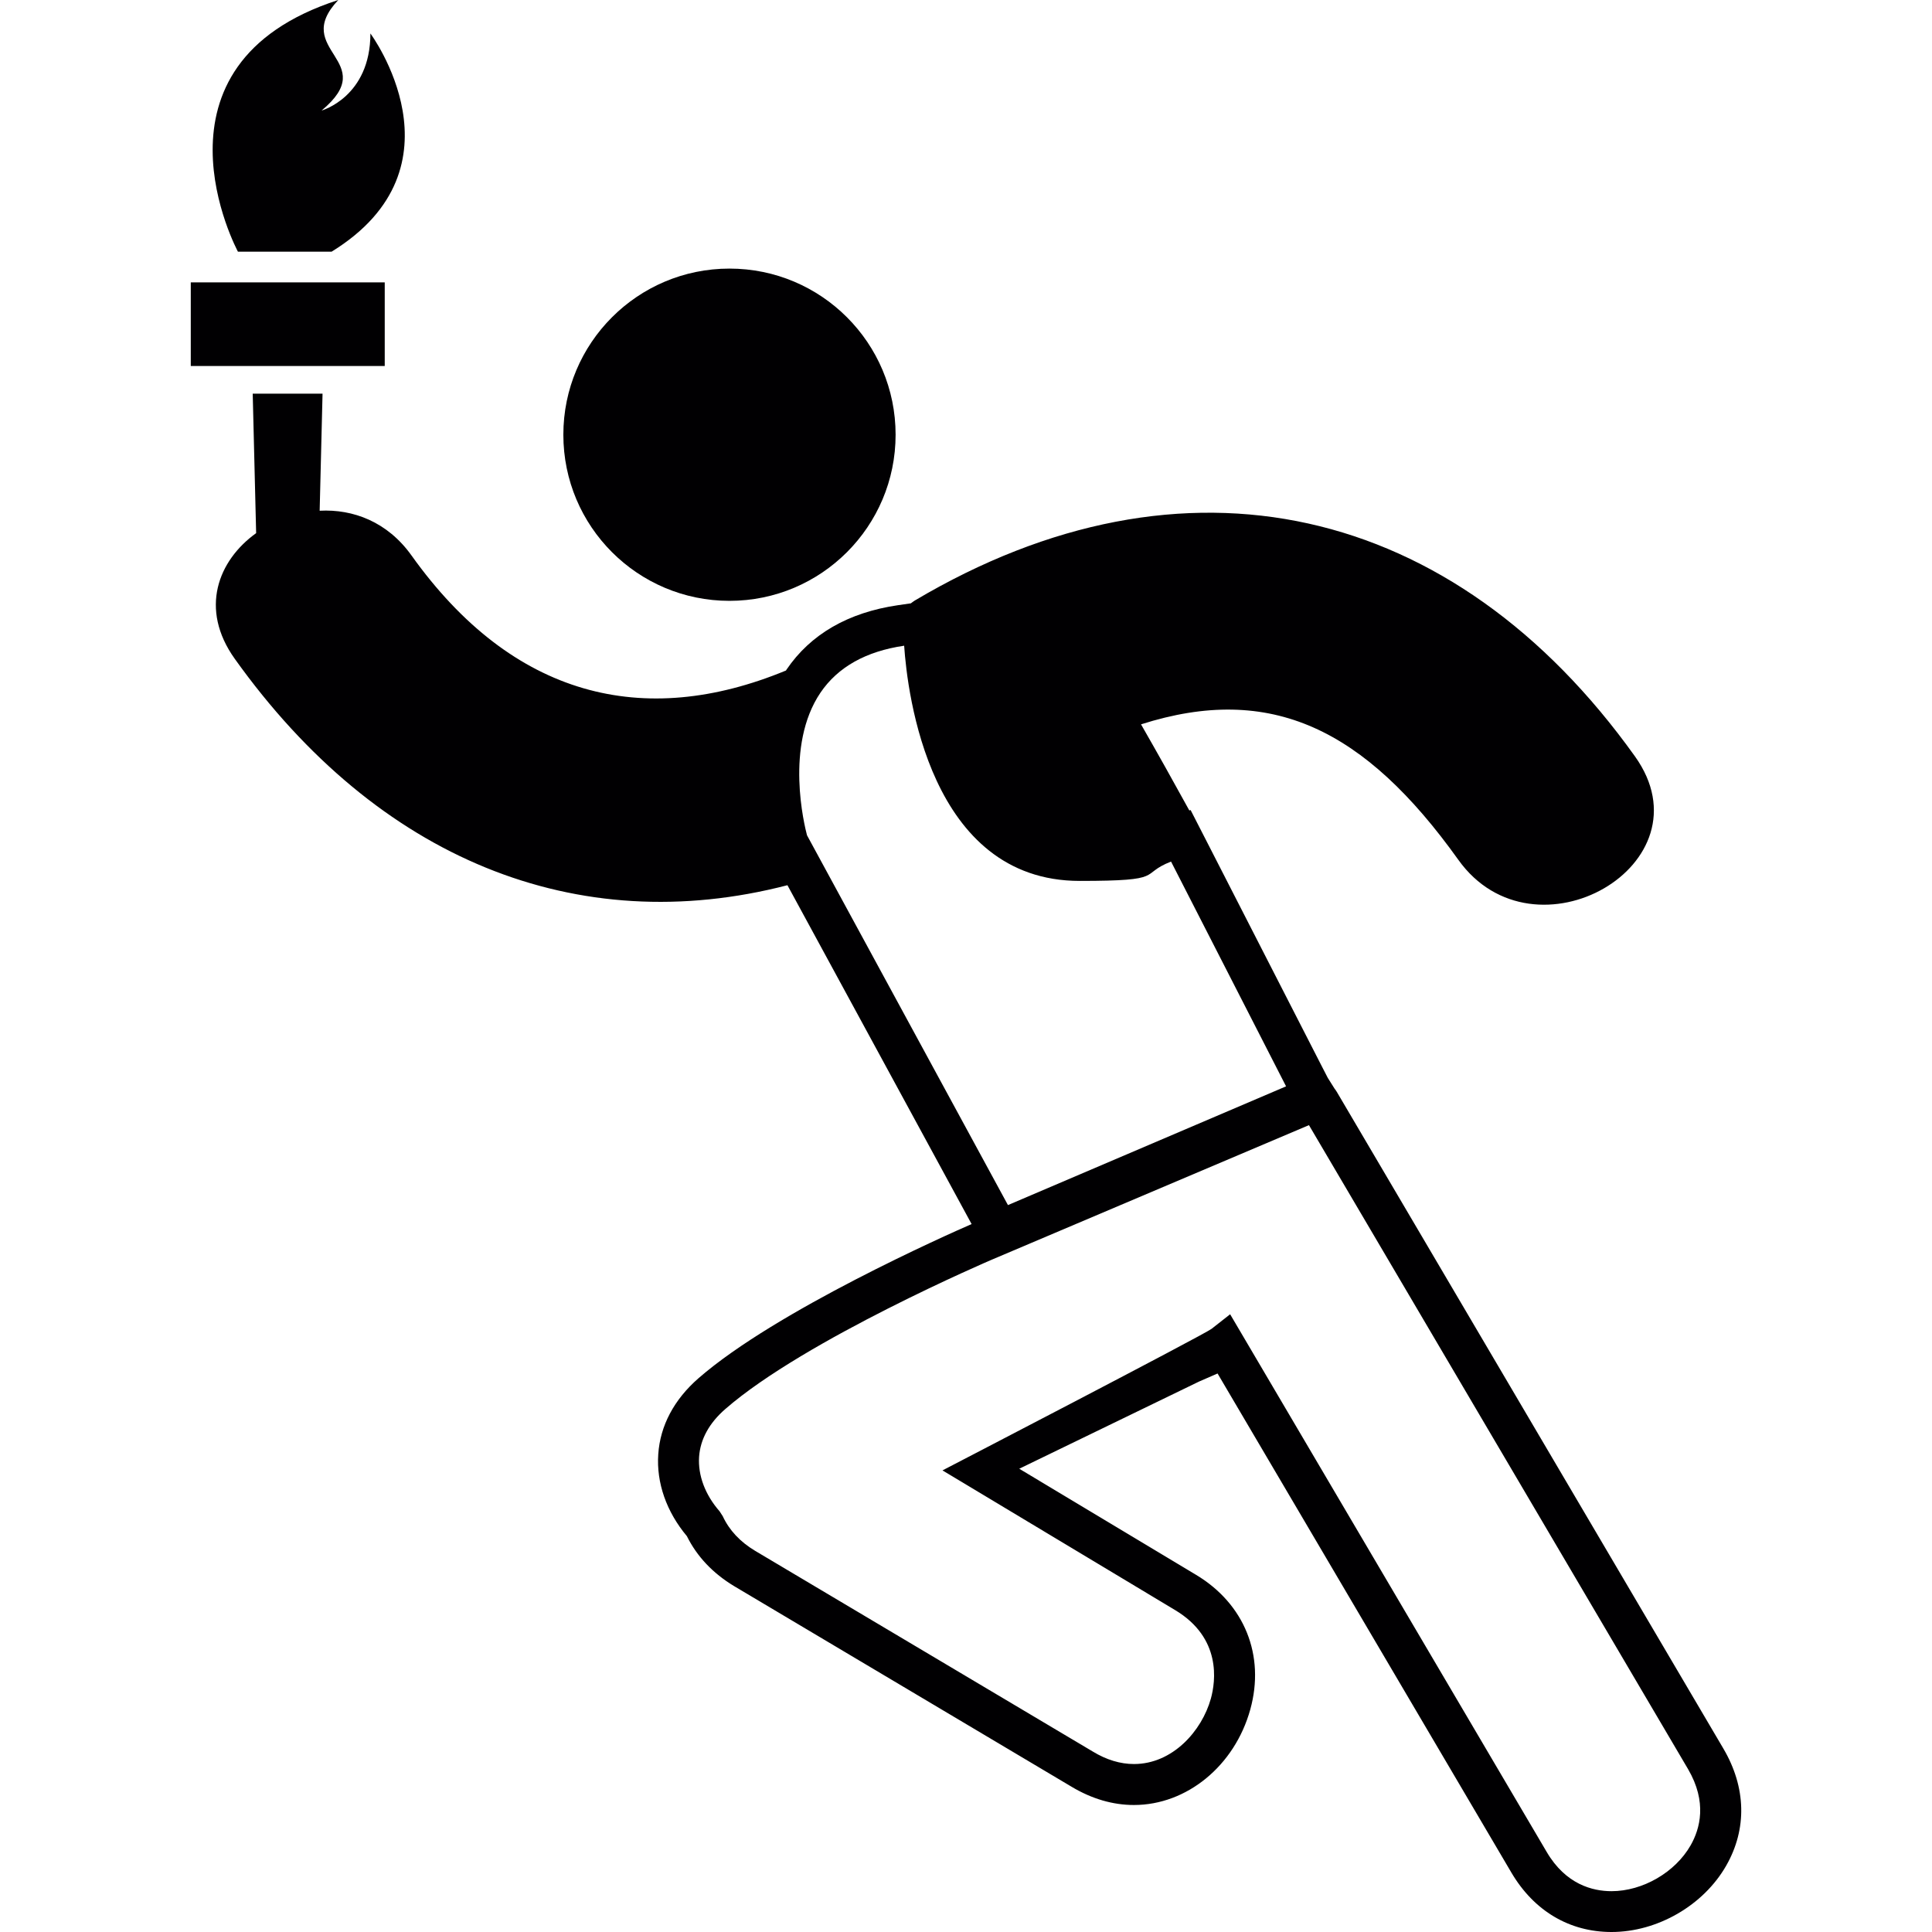
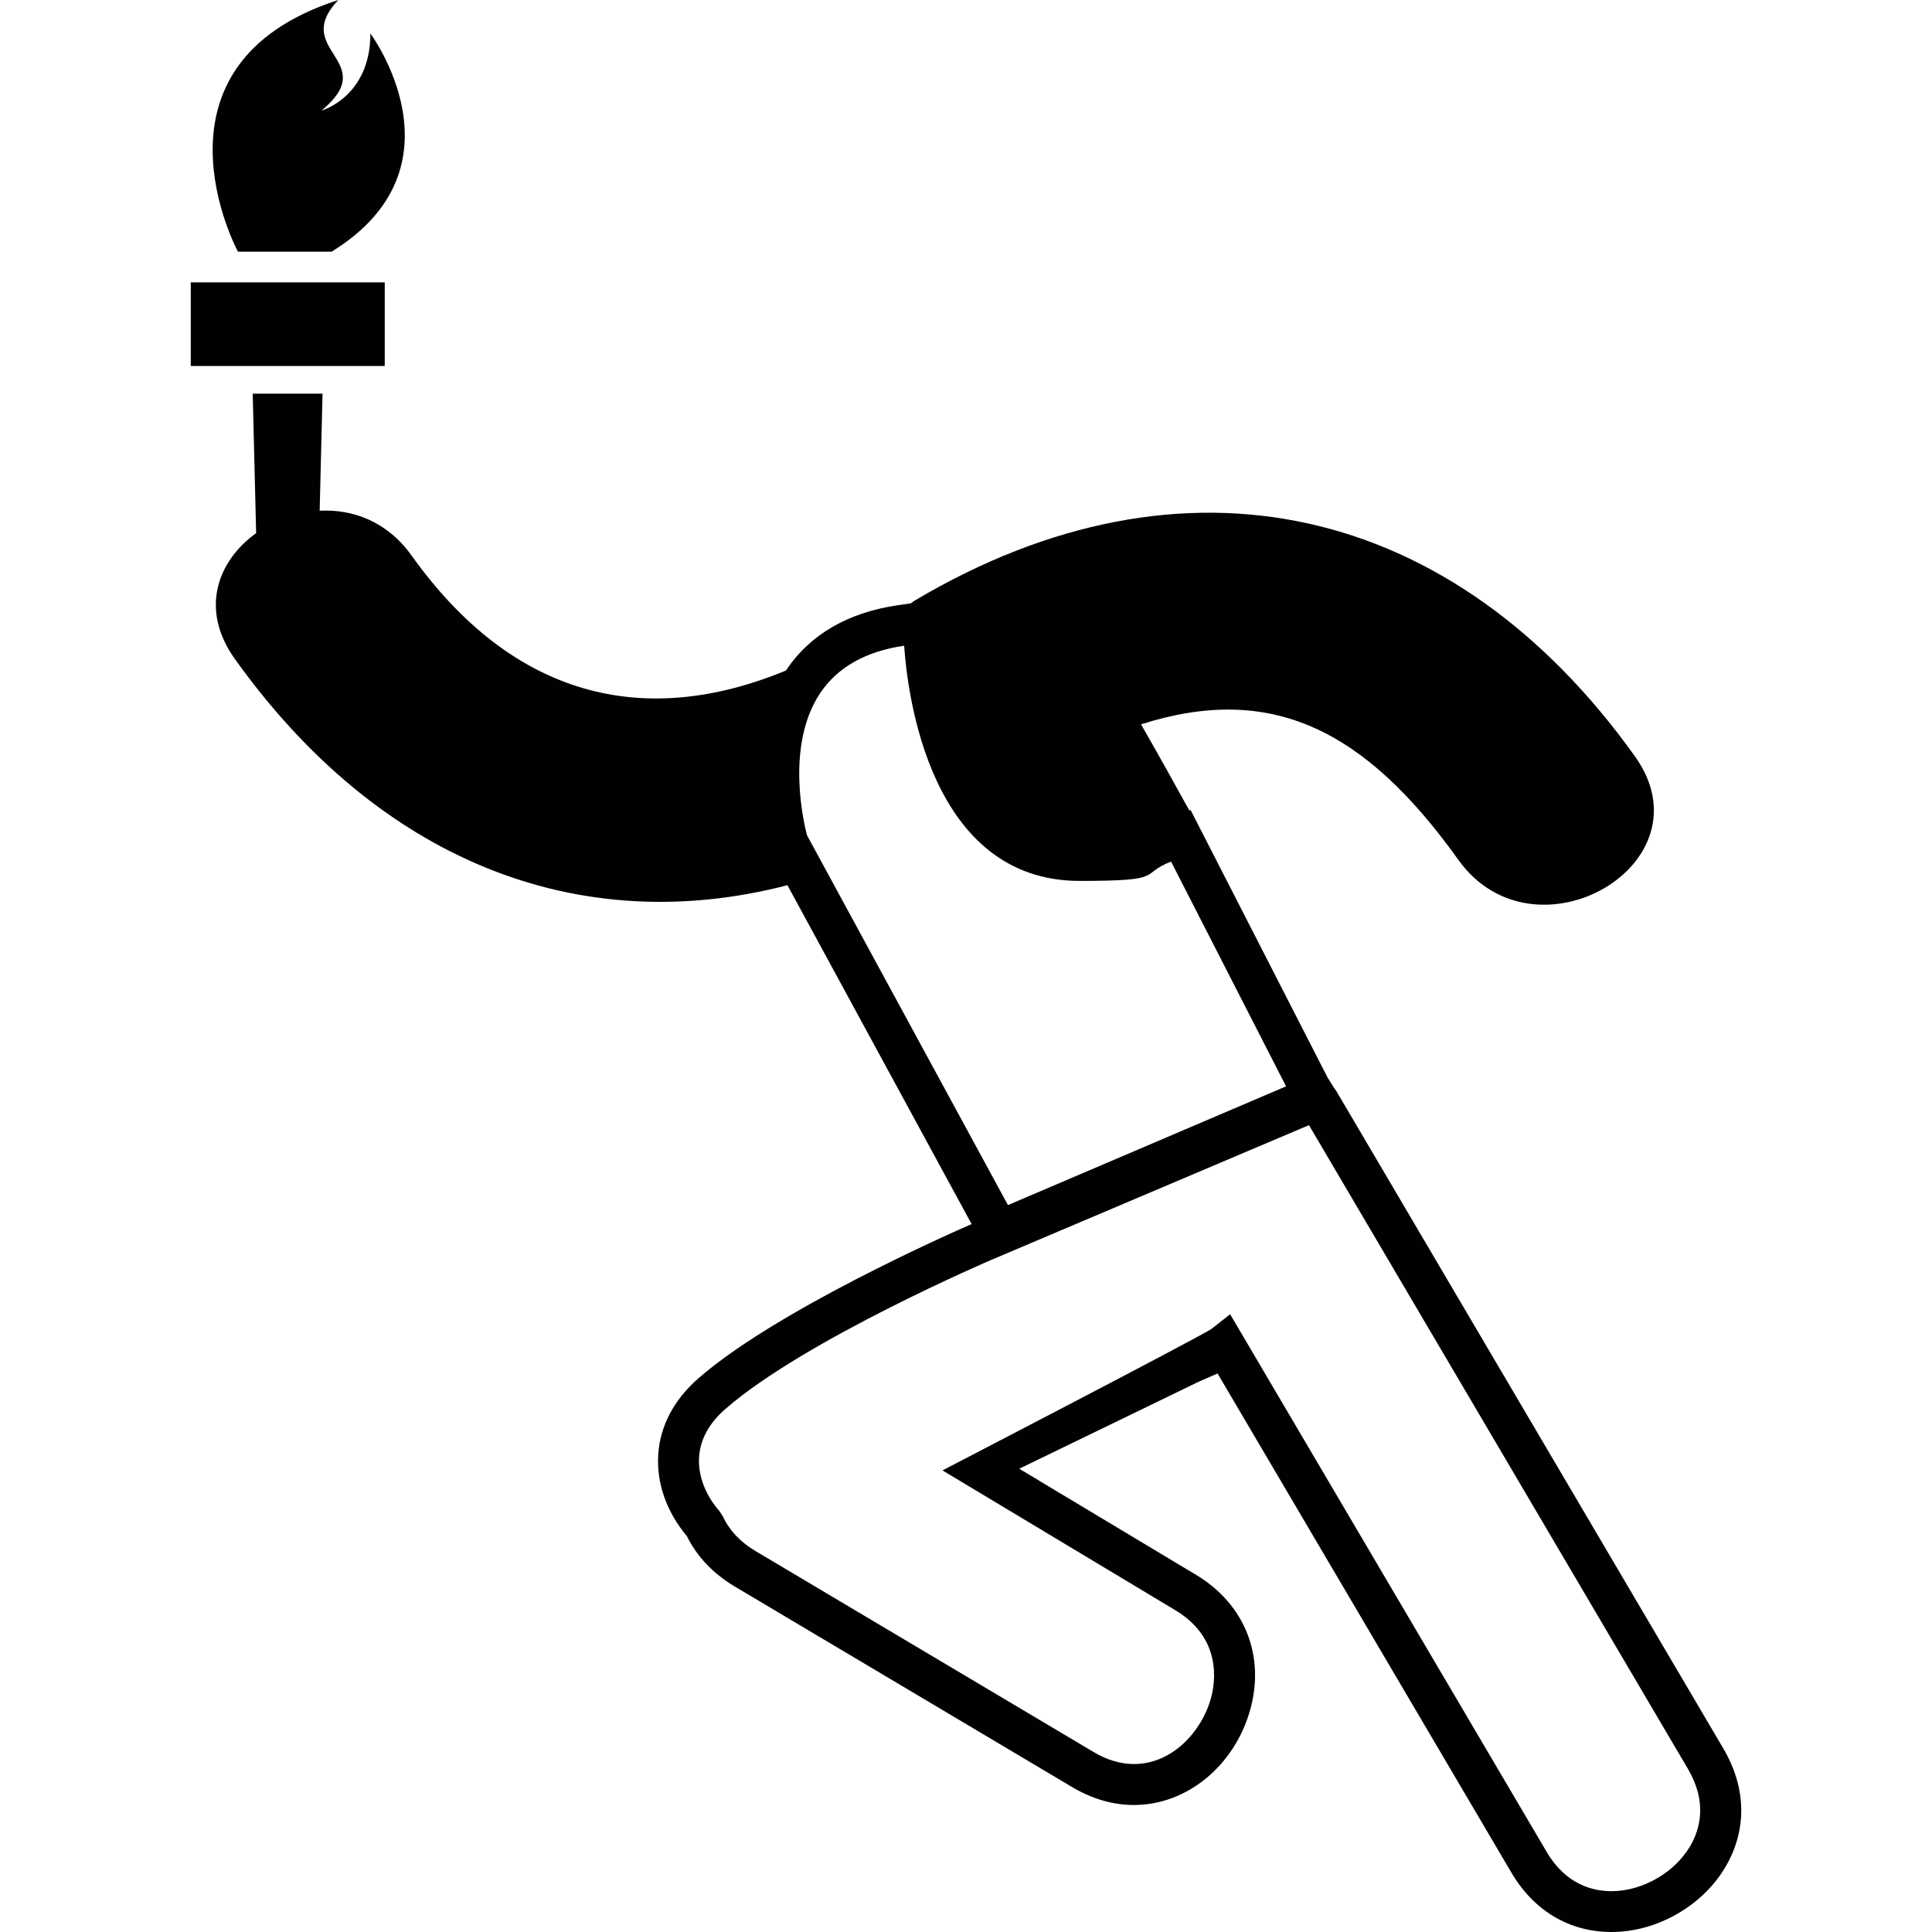
<svg xmlns="http://www.w3.org/2000/svg" version="1.1" id="Capa_1" viewBox="0 0 53.531 53.531" xml:space="preserve">
  <g>
    <g>
      <rect x="5.286" y="7.824" style="fill:#010002;" width="5.374" height="2.317" />
      <path style="fill:#010002;" d="M9.187,6.974c3.817-2.35,1.076-6.047,1.076-6.047c0,1.76-1.353,2.136-1.353,2.136    C10.577,1.677,8.04,1.41,9.373,0c-5.576,1.801-2.78,6.974-2.78,6.974H9.187z" />
-       <circle style="fill:#010002;" cx="20.212" cy="12.045" r="4.603" />
      <path style="fill:#010002;" d="M47.75,48.448L37.04,30.254c-0.021-0.036-0.044-0.068-0.063-0.091l-0.188-0.299l-0.145-0.281    l-3.188-6.227l-0.468-0.913l-0.034,0.014c-0.438-0.798-0.886-1.597-1.339-2.387c3.601-1.148,6.199,0.127,8.791,3.752    c2.104,2.948,7.025,0.121,4.896-2.863c-5.012-7.015-12.479-8.757-19.958-4.318c-0.039,0.023-0.07,0.051-0.106,0.076l-0.354,0.051    c-1.385,0.203-2.425,0.804-3.092,1.786c-0.005,0.008-0.009,0.016-0.014,0.024c-3.949,1.633-7.574,0.737-10.376-3.187    c-0.669-0.937-1.623-1.289-2.545-1.24l0.08-3.244H7.002l0.095,3.865c-1.055,0.757-1.578,2.102-0.593,3.481    c3.968,5.556,9.479,7.785,15.314,6.274l5.103,9.389c-0.64,0.278-5.417,2.397-7.568,4.272c-0.676,0.59-1.061,1.314-1.114,2.104    c-0.055,0.792,0.227,1.595,0.793,2.271c0.279,0.563,0.718,1.028,1.306,1.383l9.354,5.561c0.56,0.335,1.141,0.505,1.727,0.505    c1.466,0,2.791-1.088,3.223-2.646c0.416-1.498-0.16-2.926-1.5-3.73l-4.901-2.941l4.983-2.416l0.512-0.223l8.141,13.829    c0.626,1.062,1.609,1.646,2.775,1.646c1.271,0,2.549-0.738,3.178-1.84C48.41,50.675,48.383,49.523,47.75,48.448z M22.36,23.143    c-0.069-0.262-0.622-2.481,0.374-3.952c0.482-0.709,1.259-1.145,2.318-1.3c0.088,1.307,0.702,6.517,4.865,6.517    c2.431,0,1.618-0.18,2.53-0.536l3.187,6.228l-7.706,3.29L22.36,23.143z M46.843,51.13c-0.427,0.748-1.327,1.27-2.192,1.27    c-0.525,0-1.269-0.188-1.797-1.089l-8.77-14.896l-0.512,0.402c-0.209,0.164-7.458,3.924-7.458,3.924l6.443,3.869    c1.295,0.774,1.125,1.977,0.993,2.455c-0.251,0.898-1.062,1.812-2.13,1.812c-0.378,0-0.762-0.115-1.143-0.347l-9.354-5.56    c-0.416-0.249-0.717-0.571-0.897-0.959l-0.087-0.135c-0.401-0.459-0.603-0.995-0.569-1.511c0.034-0.487,0.28-0.937,0.729-1.326    c2.203-1.92,7.369-4.131,7.369-4.131l8.8-3.733l10.504,17.843C47.307,49.933,47.105,50.67,46.843,51.13z" />
    </g>
  </g>
</svg>